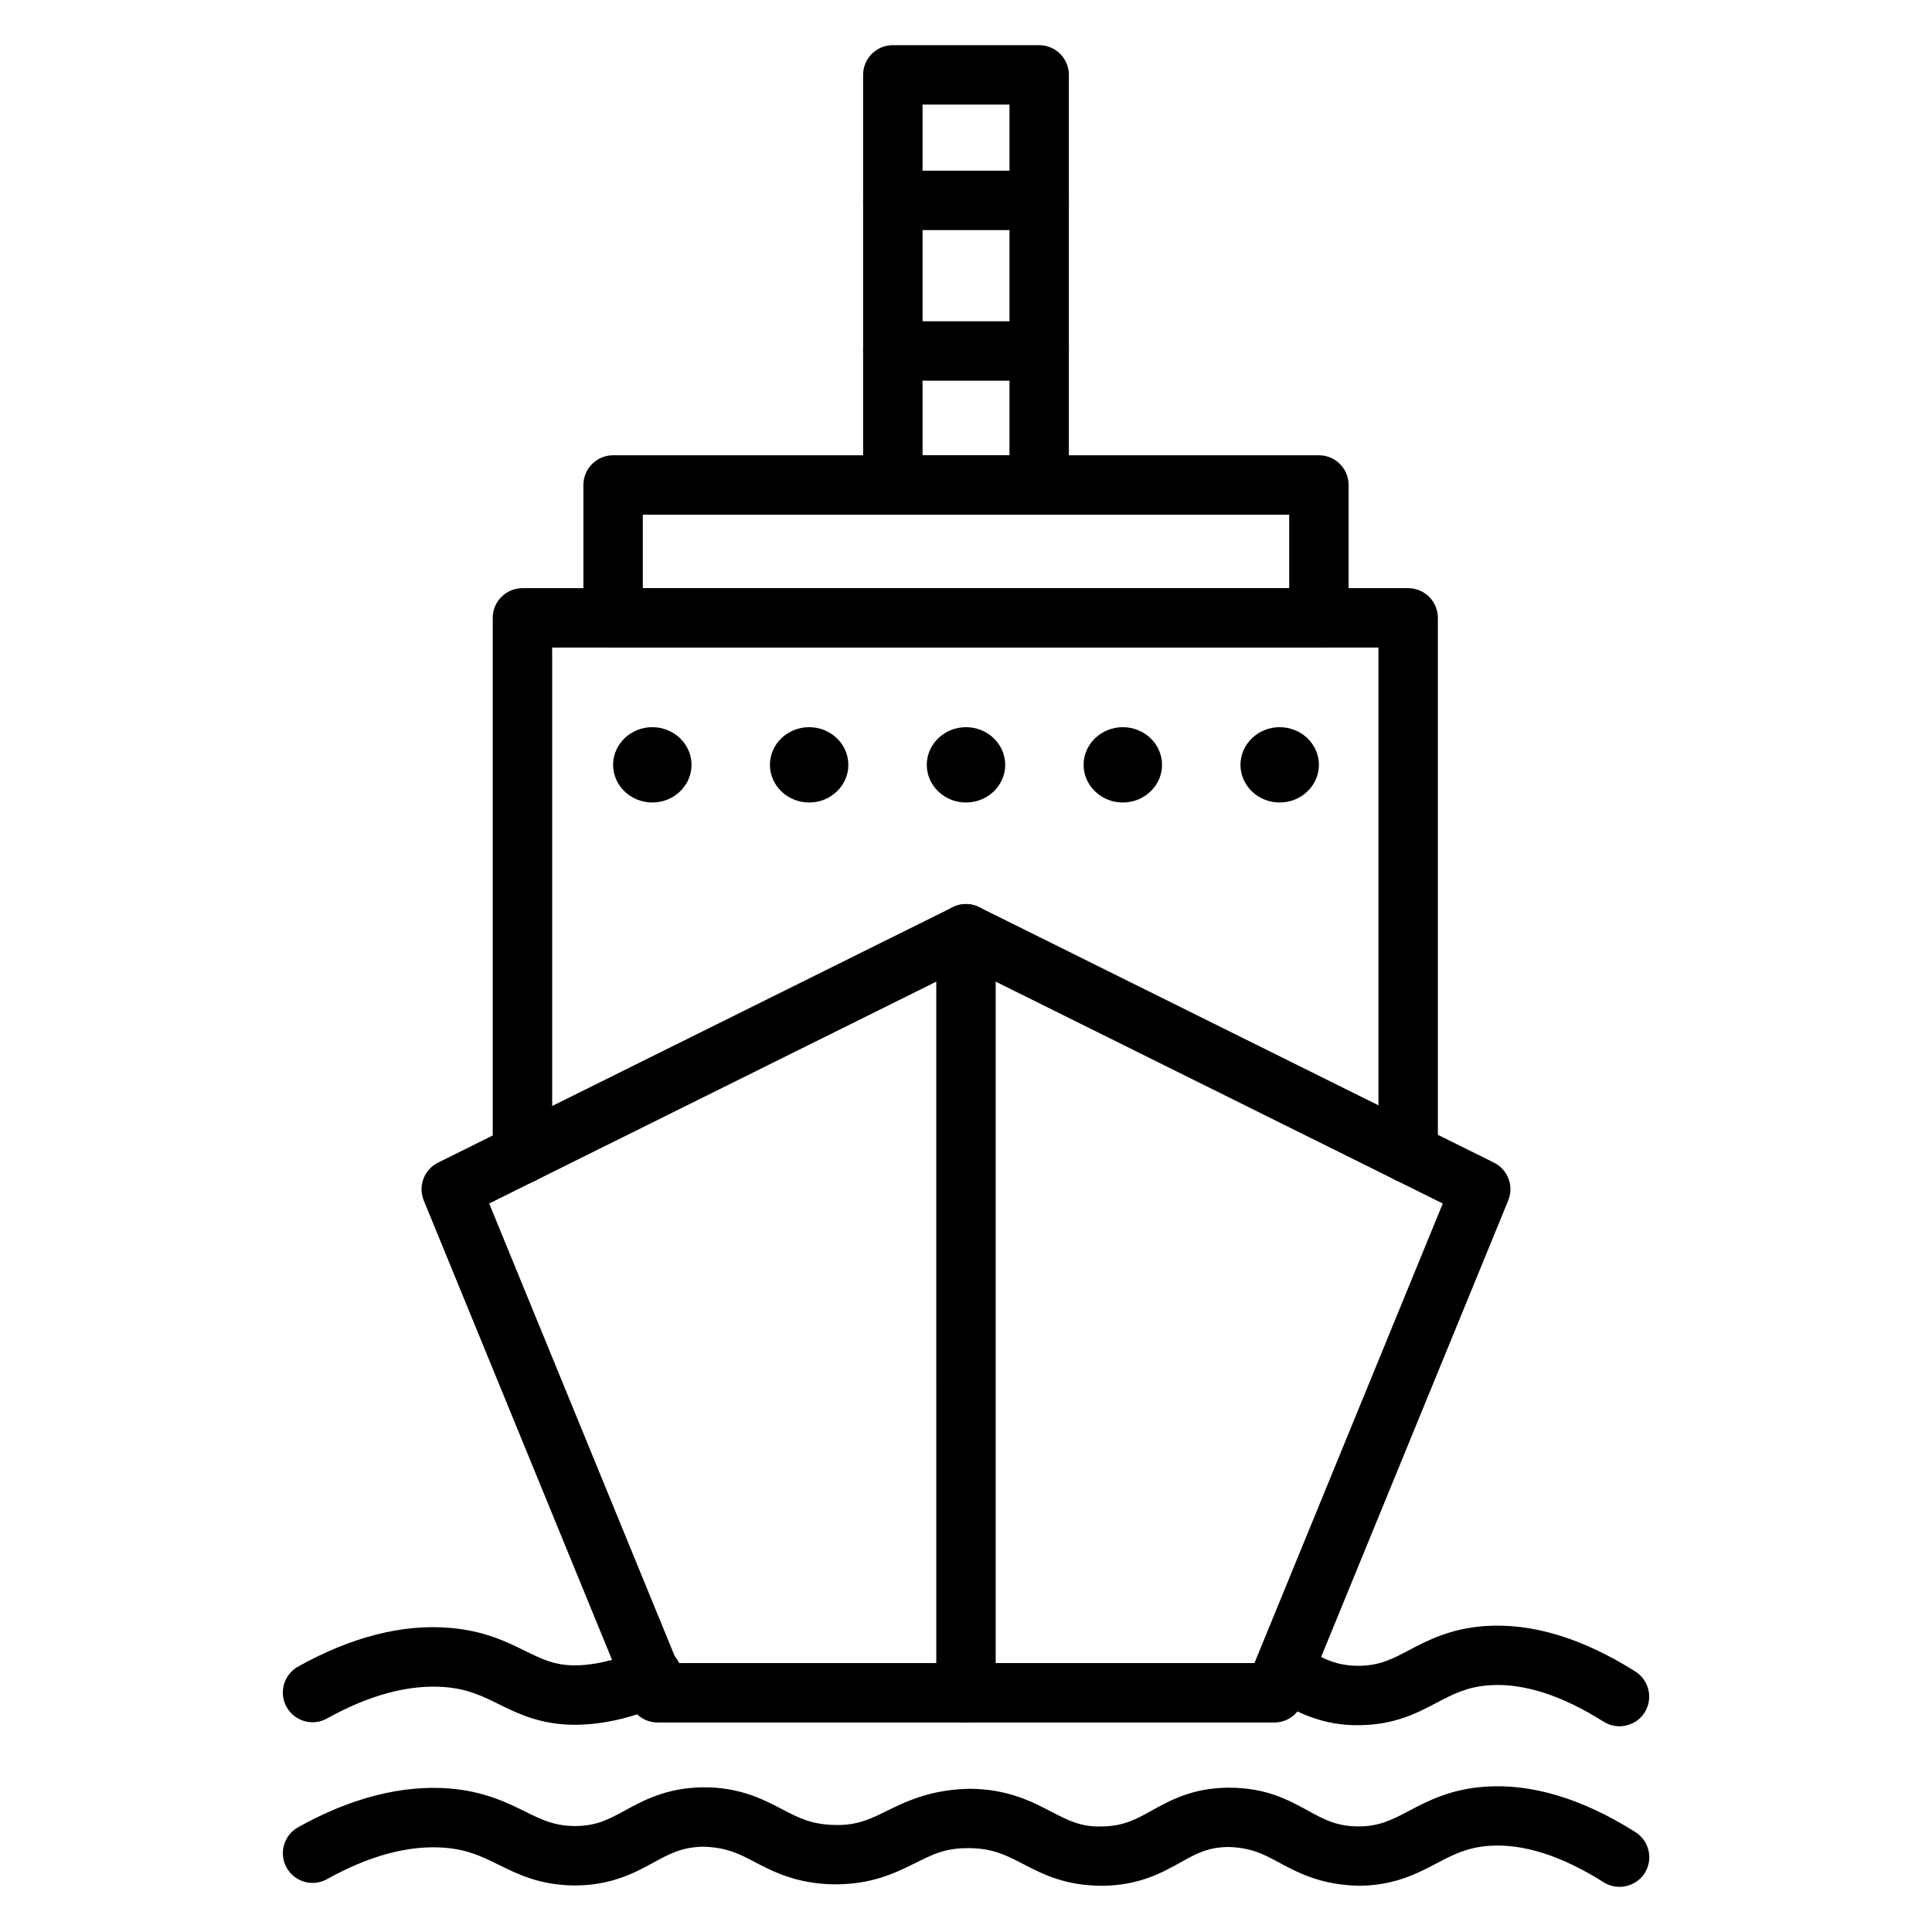
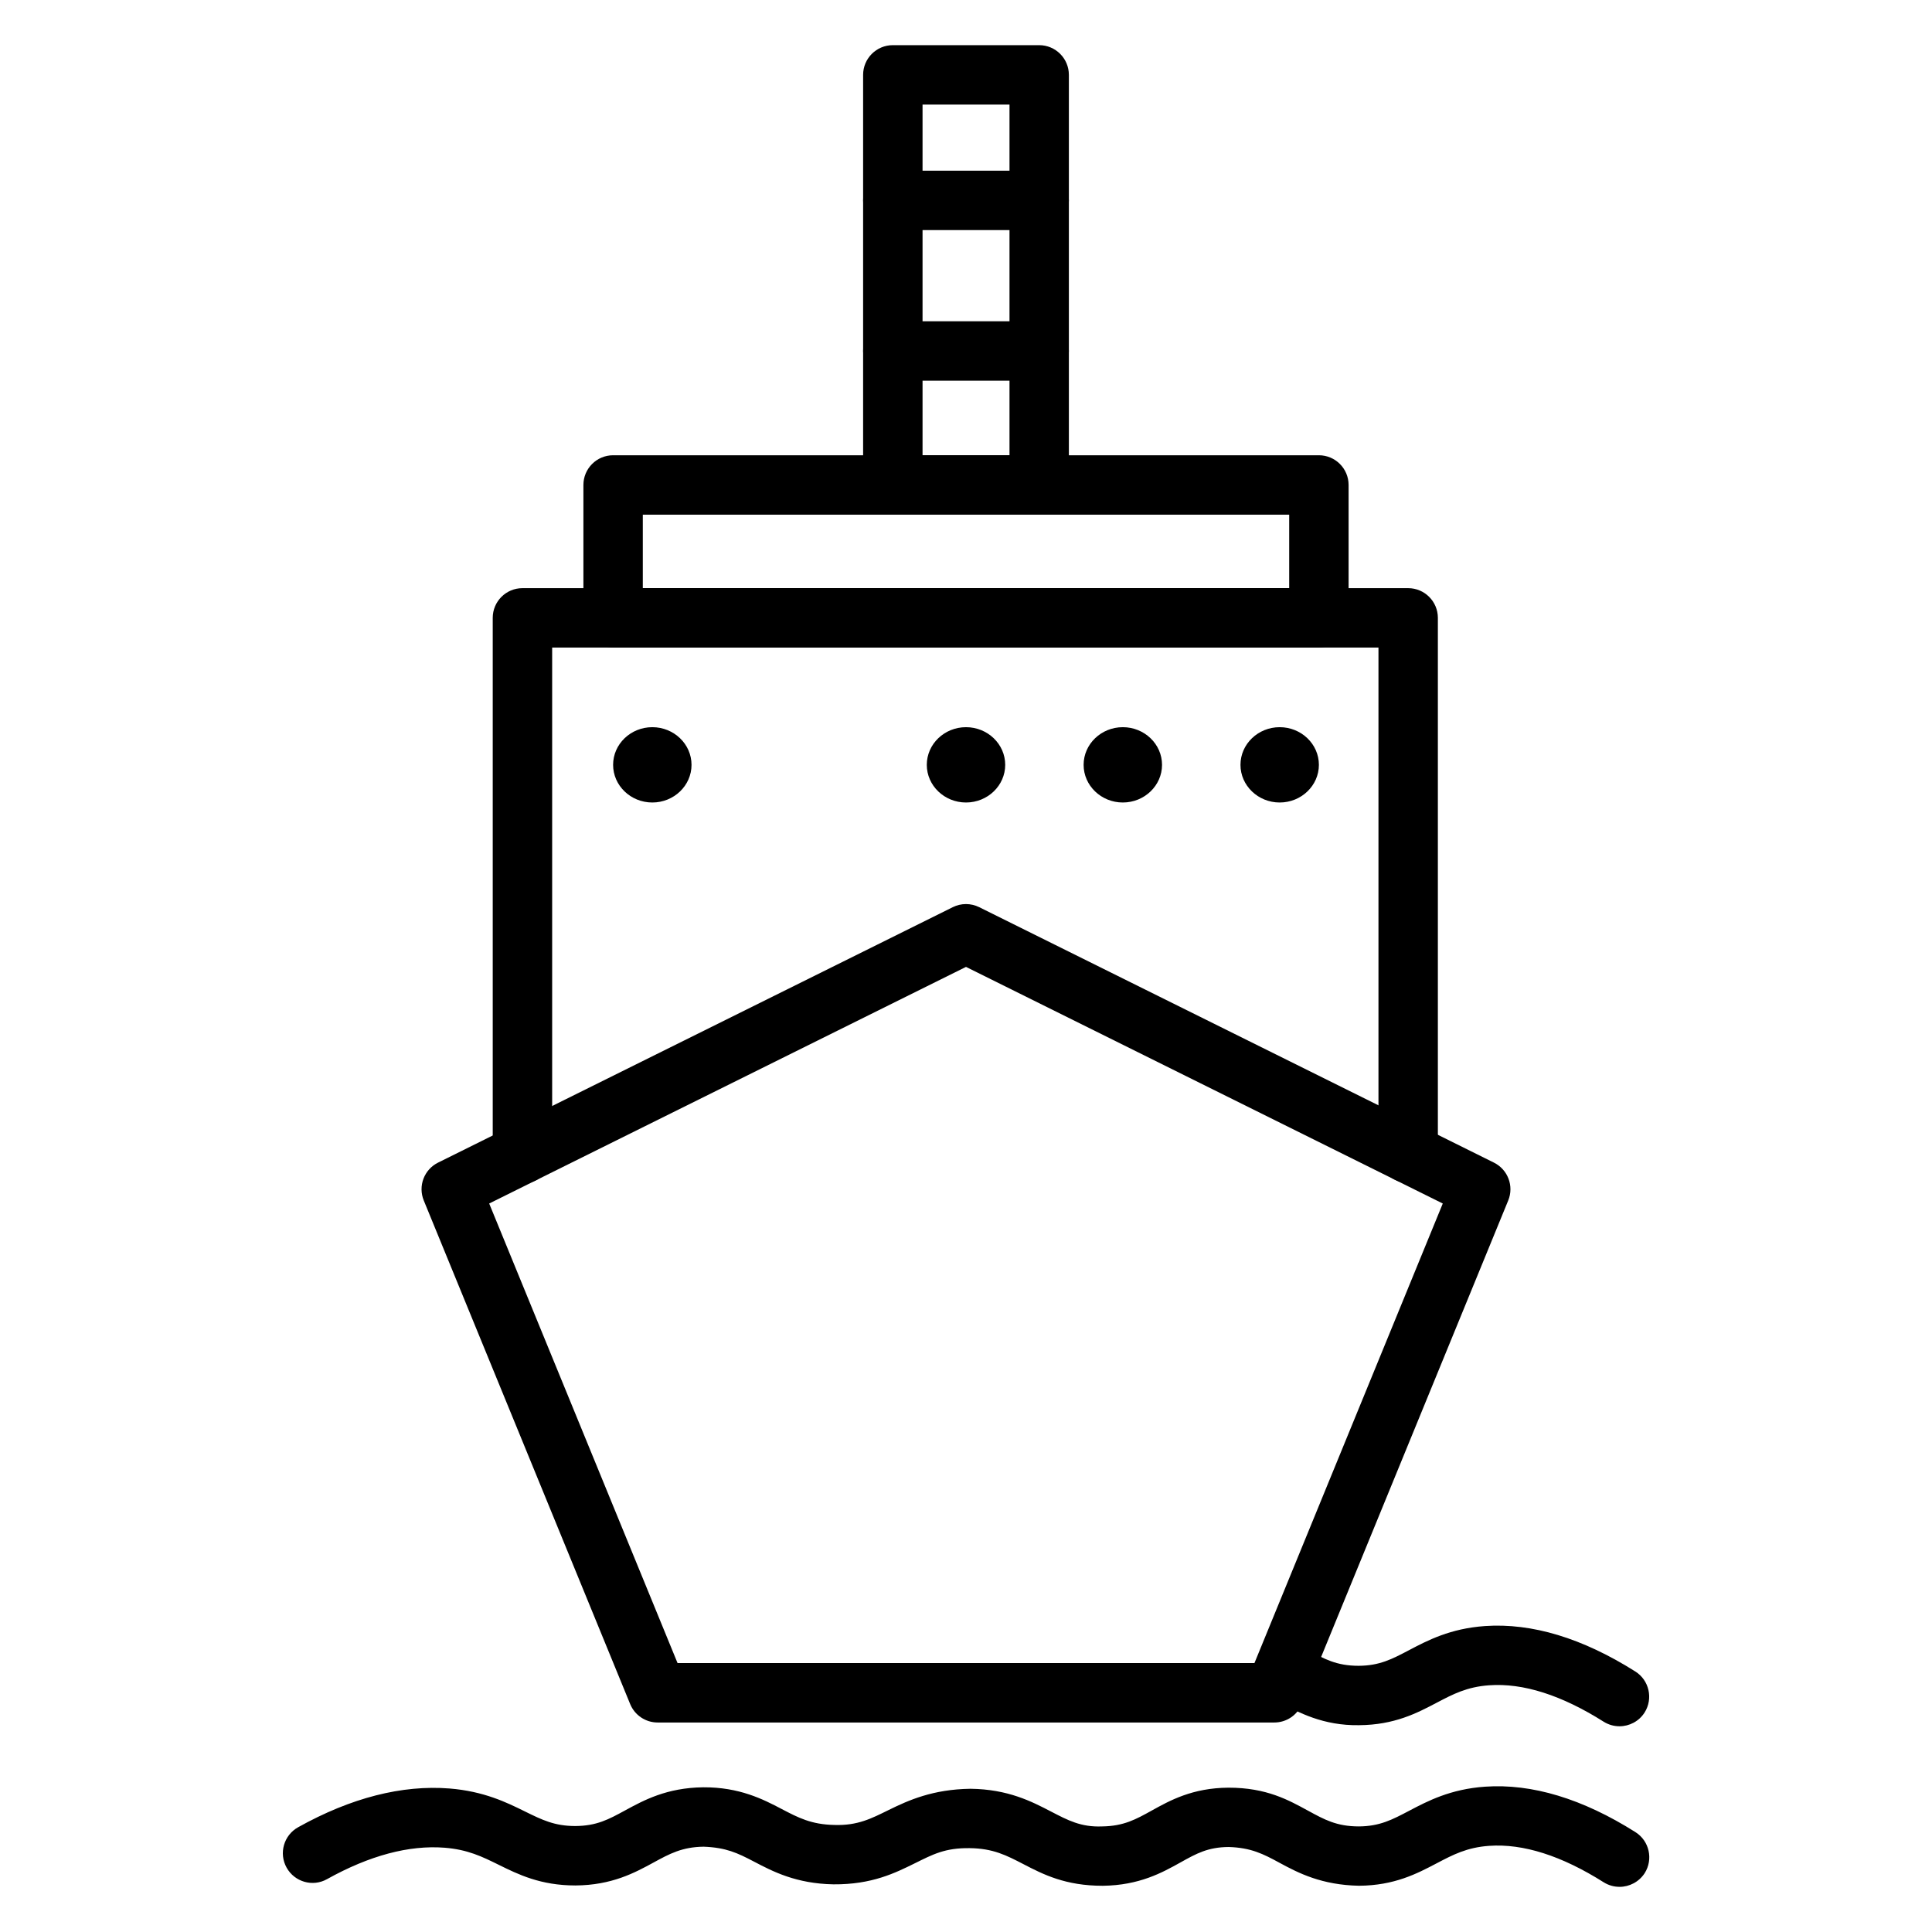
<svg xmlns="http://www.w3.org/2000/svg" fill="#000000" width="800px" height="800px" version="1.1" viewBox="144 144 512 512">
  <g>
    <path d="m573.18 601.48c-1.441 0-2.891-0.395-4.195-1.211-11.133-7.031-21.324-10.297-30.34-9.652-5.879 0.41-9.582 2.356-13.871 4.606-5.266 2.769-11.234 5.902-20.609 5.969-9.461 0.156-16.035-3.344-21.082-6.086-3.816-2.078-5.289-6.887-3.211-10.707 2.07-3.809 6.785-5.258 10.621-3.188l0.109 0.062c4.328 2.356 7.543 4.18 13.461 4.18 5.543-0.031 8.824-1.762 13.375-4.156 4.863-2.559 10.918-5.738 20.105-6.375 12.422-0.859 25.82 3.188 39.84 12.043 3.676 2.32 4.769 7.188 2.457 10.863-1.496 2.352-4.047 3.652-6.66 3.652z" />
-     <path d="m296.49 601.09c-9.219 0-15.137-2.914-20.355-5.488-4.375-2.156-8.156-4.016-14.297-4.512-9.438-0.723-19.918 2.055-31.18 8.328-3.793 2.133-8.59 0.746-10.707-3.047-2.117-3.793-0.754-8.59 3.047-10.707 14.027-7.824 27.551-11.312 40.109-10.266 9.148 0.73 15.168 3.699 20.004 6.078 4.559 2.242 7.848 3.863 13.352 3.863 6.031-0.031 12.957-2.102 16.656-4.117 3.824-2.086 8.605-0.668 10.684 3.133 2.086 3.816 0.676 8.598-3.133 10.684-5.066 2.75-14.418 5.996-24.18 6.051z" />
    <path d="m573.18 644.03c-1.441 0-2.891-0.395-4.195-1.211-11.133-7.031-21.324-10.289-30.34-9.652-5.879 0.41-9.582 2.356-13.871 4.606-5.266 2.769-11.234 5.902-20.609 5.969-9.871-0.188-16.035-3.344-21.082-6.086-4.328-2.356-7.559-4-13.453-4.18-5.519 0.031-8.574 1.738-12.801 4.094-4.848 2.699-10.879 6.055-20.57 6.18-9.887 0.008-15.762-2.992-21.051-5.738-4.481-2.32-8.016-4.164-14.234-4.234-6.559-0.102-9.871 1.715-14.492 3.992-5.18 2.551-11.391 5.684-21.617 5.598-9.91-0.18-16.09-3.426-21.051-6.023-4.418-2.312-7.391-3.723-13.344-3.953-5.715 0.07-9.062 1.898-13.289 4.203-4.914 2.676-11.012 6.008-20.688 6.07-9.227 0-15.137-2.914-20.355-5.488-4.375-2.156-8.156-4.016-14.297-4.512-9.438-0.738-19.918 2.055-31.18 8.328-3.793 2.133-8.59 0.746-10.707-3.047-2.117-3.793-0.754-8.59 3.047-10.707 14.027-7.824 27.551-11.258 40.109-10.273 9.148 0.738 15.168 3.699 20.004 6.086 4.559 2.242 7.848 3.863 13.352 3.863 5.668-0.031 8.832-1.762 13.211-4.148 4.902-2.668 10.996-6 20.672-6.117 9.574-0.055 15.863 3.156 20.805 5.754 4.383 2.297 7.848 4.109 13.973 4.227 6.156 0.203 9.816-1.715 14.438-3.992 5.18-2.543 11.609-5.457 21.617-5.598 9.965 0.117 16.246 3.387 21.301 6.008 4.519 2.348 8.004 4.203 13.594 3.969 5.715-0.07 8.98-1.891 13.121-4.188 4.816-2.676 10.809-6.016 20.348-6.078 10.164-0.016 16.043 3.352 21.082 6.086 4.328 2.356 7.566 4.172 13.461 4.18 5.543-0.031 8.824-1.762 13.375-4.156 4.863-2.559 10.918-5.738 20.105-6.375 12.422-0.859 25.82 3.188 39.84 12.043 3.676 2.32 4.769 7.188 2.457 10.863-1.52 2.34-4.07 3.641-6.684 3.641z" />
    <path d="m481.72 600.48h-163.44c-3.195 0-6.07-1.93-7.281-4.887l-54.695-133.45c-1.566-3.816 0.086-8.203 3.785-10.035l136.41-67.699c2.195-1.094 4.793-1.094 7 0l136.41 67.699c3.699 1.836 5.352 6.219 3.785 10.035l-54.695 133.45c-1.207 2.957-4.09 4.887-7.285 4.887zm-158.16-15.746h152.88l49.91-121.79-126.35-62.707-126.36 62.707z" />
    <path d="m282.45 457.66c-4.344 0-7.871-3.527-7.871-7.871v-142.05c0-4.344 3.527-7.871 7.871-7.871h234.73c4.344 0 7.871 3.527 7.871 7.871v141.87c0 4.344-3.527 7.871-7.871 7.871s-7.871-3.527-7.871-7.871v-134h-218.98v134.18c0 4.344-3.519 7.871-7.871 7.871z" />
-     <path d="m400 600.48c-4.344 0-7.871-3.527-7.871-7.871l-0.004-201.16c0-4.344 3.527-7.871 7.871-7.871s7.871 3.527 7.871 7.871v201.15c0.004 4.348-3.523 7.875-7.867 7.875z" />
    <path d="m400 356.67c-5.731 0-10.391-4.481-10.391-9.98 0-5.504 4.66-9.98 10.391-9.98s10.391 4.481 10.391 9.98-4.66 9.98-10.391 9.98z" />
-     <path d="m358.43 356.67c-5.731 0-10.391-4.481-10.391-9.98 0-5.504 4.66-9.98 10.391-9.98 5.731 0 10.391 4.481 10.391 9.98s-4.66 9.98-10.391 9.98z" />
    <path d="m316.87 356.67c-5.731 0-10.391-4.481-10.391-9.98 0-5.504 4.66-9.98 10.391-9.98 5.731 0 10.391 4.481 10.391 9.98s-4.66 9.98-10.391 9.98z" />
    <path d="m441.56 356.67c-5.731 0-10.391-4.481-10.391-9.98 0-5.504 4.66-9.98 10.391-9.98s10.391 4.481 10.391 9.98-4.66 9.98-10.391 9.98z" />
    <path d="m483.13 356.67c-5.731 0-10.391-4.481-10.391-9.98 0-5.504 4.66-9.98 10.391-9.98 5.731 0 10.391 4.481 10.391 9.98s-4.66 9.98-10.391 9.98z" />
    <path d="m493.52 315.61h-187.04c-4.344 0-7.871-3.527-7.871-7.871v-35.219c0-4.344 3.527-7.871 7.871-7.871h187.04c4.344 0 7.871 3.527 7.871 7.871v35.219c0 4.344-3.527 7.871-7.871 7.871zm-179.17-15.742h171.3v-19.477h-171.3z" />
    <path d="m419.39 280.39h-38.785c-4.344 0-7.871-3.527-7.871-7.871v-108.68c0-4.344 3.527-7.871 7.871-7.871h38.785c4.344 0 7.871 3.527 7.871 7.871v108.68c0 4.348-3.516 7.875-7.871 7.875zm-30.906-15.742h23.043v-92.938h-23.043z" />
    <path d="m419.39 244.89h-38.785c-4.344 0-7.871-3.527-7.871-7.871s3.527-7.871 7.871-7.871h38.785c4.344 0 7.871 3.527 7.871 7.871 0 4.348-3.516 7.871-7.871 7.871z" />
    <path d="m419.39 204.98h-38.785c-4.344 0-7.871-3.527-7.871-7.871s3.527-7.871 7.871-7.871h38.785c4.344 0 7.871 3.527 7.871 7.871s-3.516 7.871-7.871 7.871z" />
  </g>
</svg>